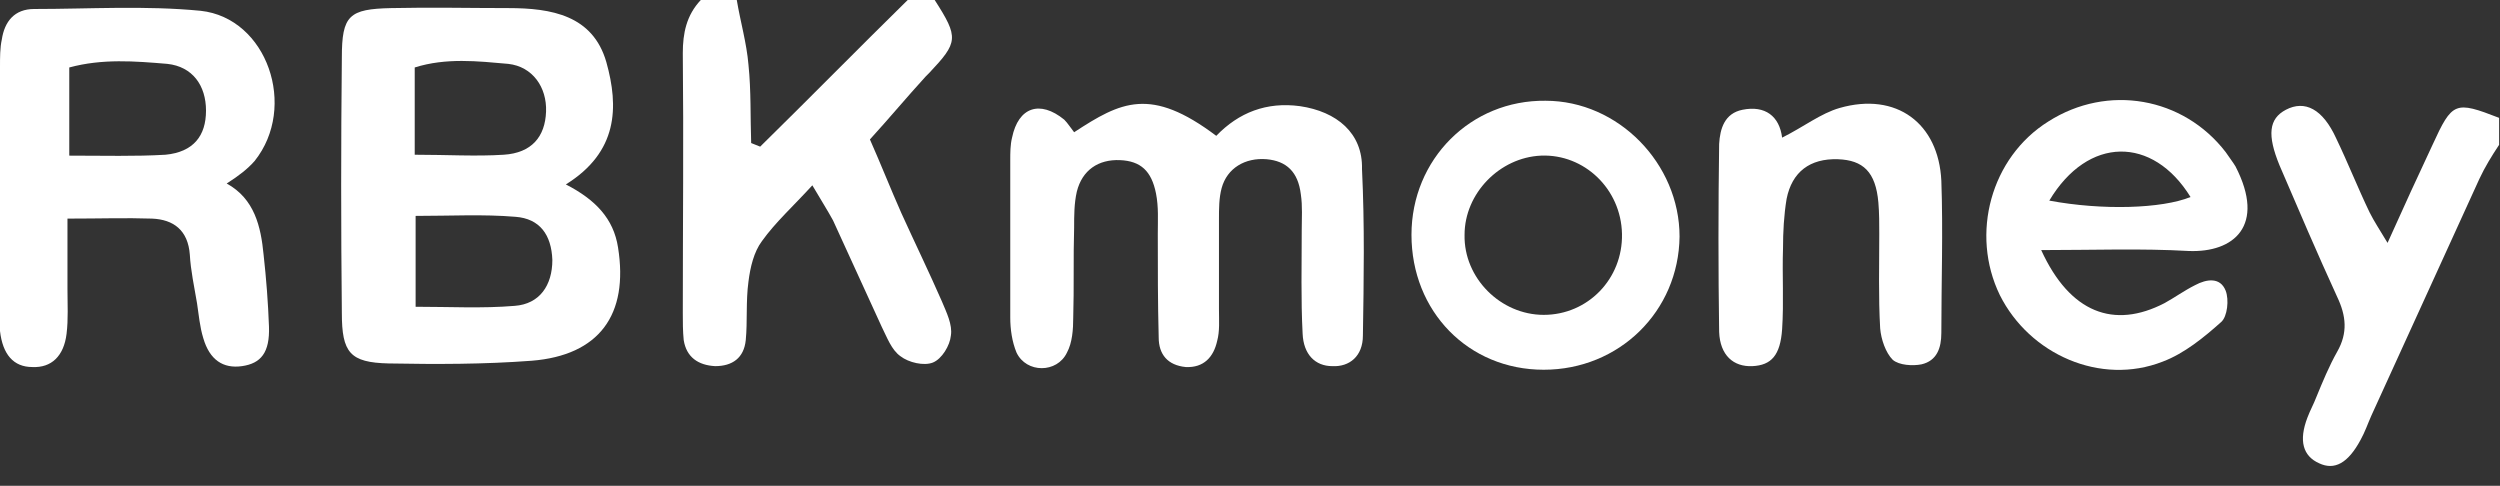
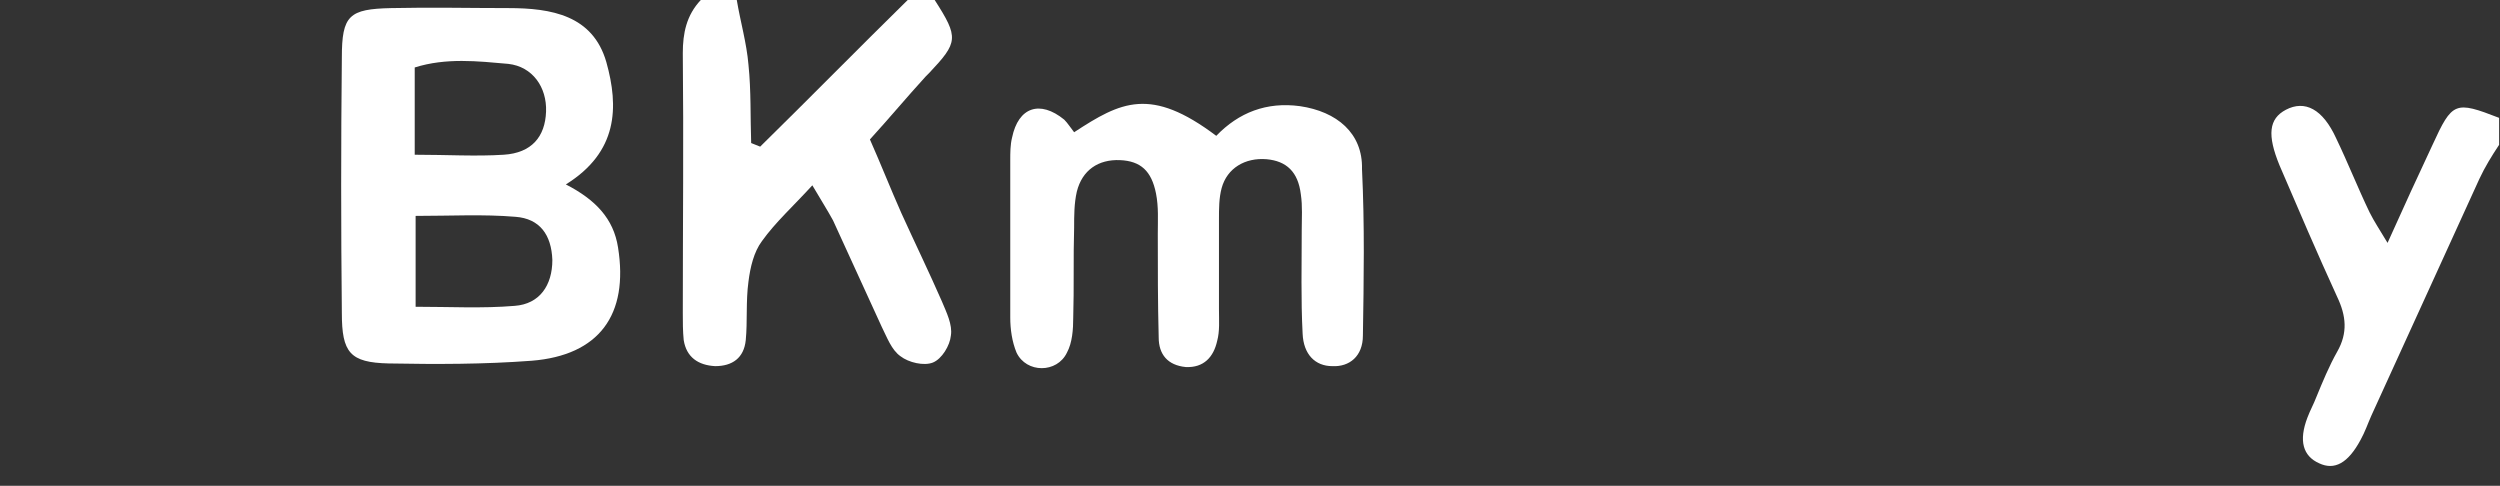
<svg xmlns="http://www.w3.org/2000/svg" version="1.1" id="Layer_1" x="0px" y="0px" viewBox="0 0 277.9 54" style="enable-background:new 0 0 277.9 54;" xml:space="preserve">
  <rect x="0" y="0" width="277.9" height="54" fill="#333333" stroke="none" />
  <style type="text/css">
	.st0{fill:#FFFFFF;}
</style>
  <g>
    <path class="st0" d="M100.2,23.7c-1.2-2.7-2.3-5.5-3.5-8.2c2.1-2.3,4.1-4.7,6.2-7c0.1-0.1,0.2-0.2,0.4-0.4c3.2-3.4,3.3-3.9,0.6-8.1   c-1,0-2,0-3,0c-5.5,5.4-10.9,10.9-16.4,16.3c-0.3-0.1-0.7-0.3-1-0.4c-0.1-2.9,0-5.8-0.3-8.7C83,4.8,82.3,2.4,81.9,0   c-1.3,0-2.7,0-4,0c-1.6,1.7-2,3.7-2,5.9c0.1,9.6,0,19.3,0,28.9c0,1,0,2,0.1,3c0.3,1.9,1.6,2.8,3.5,2.9c1.9,0,3.2-0.9,3.4-2.9   c0.2-2.1,0-4.3,0.3-6.5c0.2-1.6,0.6-3.3,1.5-4.5c1.5-2.1,3.5-3.9,5.6-6.2c1,1.7,1.7,2.8,2.3,3.9c1.8,3.9,3.6,7.9,5.4,11.8   c0.6,1.2,1.1,2.6,2.1,3.3c0.9,0.7,2.6,1.1,3.6,0.7c1-0.4,1.9-1.9,2-3c0.2-1.2-0.5-2.6-1-3.8C103.3,30.3,101.7,27,100.2,23.7z" />
    <path class="st0" d="M270.4,16.1c-1.6,3.4-3.2,6.9-5,10.9c-0.9-1.5-1.5-2.4-2-3.4c-1.3-2.7-2.4-5.5-3.7-8.2   c-1.5-3.3-3.5-4.3-5.6-3.2c-1.9,1-2.1,2.8-0.7,6.2c2.1,4.9,4.2,9.8,6.4,14.6c1,2.1,1.2,4,0,6.1c-0.9,1.6-1.6,3.3-2.3,5   c-0.3,0.8-0.7,1.5-1,2.3c-1,2.6-0.5,4.3,1.3,5.1c1.7,0.8,3.2,0,4.6-2.6c0.5-0.9,0.8-1.8,1.2-2.7c4-8.8,8-17.5,12-26.3   c0.6-1.3,1.4-2.6,2.2-3.8c0-1,0-2,0-3C272.9,11.2,272.6,11.3,270.4,16.1z" />
    <path class="st0" d="M62.9,20.5c5.8-3.6,5.9-8.6,4.5-13.6c-1.5-5.2-6.1-6-10.9-6c-4.3,0-8.6-0.1-13,0C38.8,1,38,1.7,38,6.4   c-0.1,9.5-0.1,18.9,0,28.4c0,4.4,0.9,5.5,5.2,5.6c5.3,0.1,10.6,0.1,15.9-0.3c7.5-0.6,10.8-5.1,9.6-12.6   C68.2,24.3,66.2,22.2,62.9,20.5z M46.1,7.5c3.5-1.1,7-0.7,10.4-0.4c2.7,0.3,4.3,2.6,4.2,5.3c-0.1,2.8-1.6,4.6-4.7,4.8   c-3.1,0.2-6.3,0-9.9,0C46.1,13.6,46.1,10.7,46.1,7.5z M57.2,34c-3.6,0.3-7.2,0.1-11,0.1c0-3.6,0-6.6,0-10.1c3.9,0,7.5-0.2,11.1,0.1   c2.7,0.2,4,2,4.1,4.8C61.4,31.7,60,33.8,57.2,34z" />
-     <path class="st0" d="M28.3,17.9c4.8-6,1.4-15.9-6-16.7C16.1,0.6,9.9,1,3.8,1C1.6,1,0.5,2.4,0.2,4.4C0,5.3,0,6.4,0,7.4   c0,9.1,0,18.3,0,27.4c0,0.7,0,1.3,0,2c0.3,2.6,1.5,4,3.6,4c2.1,0.1,3.5-1.2,3.8-3.7c0.2-1.6,0.1-3.3,0.1-5c0-2.4,0-4.9,0-7.8   c3.6,0,6.5-0.1,9.4,0c2.4,0.1,4,1.3,4.2,4c0.1,1.8,0.5,3.6,0.8,5.4c0.2,1.3,0.3,2.6,0.7,3.9c0.7,2.4,2.2,3.4,4.3,3.1   c2.1-0.3,3.1-1.5,3-4.4c-0.1-2.7-0.3-5.3-0.6-8c-0.3-3.1-1-6.2-4.1-7.9C26.6,19.5,27.5,18.8,28.3,17.9z M18.4,17.2   c-3.4,0.2-6.8,0.1-10.7,0.1c0-3.7,0-6.6,0-9.8c3.7-1,7.3-0.7,10.9-0.4c2.8,0.3,4.3,2.4,4.3,5.2C22.9,15.1,21.5,16.9,18.4,17.2z" />
    <path class="st0" d="M144.5,11.8c-3.7-0.5-6.8,0.7-9.3,3.3c-7.3-5.5-10.6-3.8-15.8-0.4c-0.4-0.5-0.7-1-1.1-1.4   c-2.7-2.2-5.1-1.4-5.8,2c-0.2,0.8-0.2,1.7-0.2,2.5c0,5.8,0,11.7,0,17.5c0,1.3,0.2,2.7,0.7,3.9c1.1,2.3,4.5,2.3,5.6,0   c0.6-1.1,0.7-2.6,0.7-3.9c0.1-3.3,0-6.7,0.1-10c0-1.3,0-2.7,0.3-4c0.6-2.4,2.4-3.6,4.8-3.5c2.3,0.1,3.5,1.2,4,3.7   c0.3,1.5,0.2,3,0.2,4.5c0,3.8,0,7.7,0.1,11.5c0,1.9,1,3.1,3,3.3c2,0.1,3.1-1.1,3.5-2.9c0.3-1.1,0.2-2.3,0.2-3.5c0-3.3,0-6.7,0-10   c0-1.2,0-2.4,0.3-3.5c0.6-2.2,2.6-3.4,5-3.2c2.2,0.2,3.5,1.4,3.8,3.9c0.2,1.3,0.1,2.7,0.1,4c0,3.8-0.1,7.7,0.1,11.5   c0.1,2.3,1.4,3.6,3.3,3.6c1.9,0.1,3.4-1.1,3.4-3.4c0.1-6.2,0.2-12.3-0.1-18.5C151.5,14.8,148.6,12.4,144.5,11.8z" />
-     <path class="st0" d="M247.4,16.9c-4.7-6.1-13.1-7.6-19.7-3.4c-6.4,4-8.7,12.5-5.4,19.3c3.3,6.6,11.2,10.1,18.1,7.4   c2.4-0.9,4.6-2.7,6.5-4.4c0.7-0.6,0.9-2.5,0.5-3.5c-0.6-1.5-2.1-1.3-3.4-0.6c-1.2,0.6-2.3,1.4-3.4,2c-5.6,2.9-10.5,1.1-13.7-5.9   c5.8,0,11.1-0.2,16.4,0.1c5,0.2,8.6-2.8,5.2-9.4C248.2,18,247.8,17.5,247.4,16.9z M227.8,22.3c4.3-7.2,11.5-7.2,15.7-0.4   C240.3,23.2,233.7,23.4,227.8,22.3z" />
-     <path class="st0" d="M171.8,11.2c-8.3-0.1-14.9,6.5-14.9,14.9c0,8.5,6.3,15,14.7,15c8.4,0,15-6.5,15.1-14.8   C186.7,18.2,179.9,11.2,171.8,11.2z M171.6,35c-4.8,0-8.9-4.1-8.8-8.9c0-4.6,3.9-8.6,8.5-8.8c4.8-0.2,8.9,3.7,9,8.7   C180.4,31,176.5,35,171.6,35z" />
-     <path class="st0" d="M204.5,12c-2.1,0.6-4,2.1-6.4,3.3c-0.3-2.4-1.9-3.6-4.4-3.1c-2,0.4-2.5,2.1-2.6,3.8c-0.1,7-0.1,14,0,20.9   c0.1,2.6,1.6,3.9,3.7,3.8c2.1-0.1,3.1-1.2,3.3-4.1c0.2-3,0-6,0.1-9c0-1.8,0.1-3.7,0.4-5.5c0.6-3,2.6-4.5,5.7-4.4   c2.8,0.1,4.2,1.4,4.5,4.8c0.1,1.2,0.1,2.3,0.1,3.5c0,3.5-0.1,7,0.1,10.5c0.1,1.2,0.6,2.7,1.4,3.5c0.7,0.6,2.2,0.7,3.2,0.5   c1.7-0.4,2.2-1.8,2.2-3.5c0-5.6,0.2-11.3,0-16.9C215.5,13.7,210.8,10.2,204.5,12z" />
  </g>
</svg>